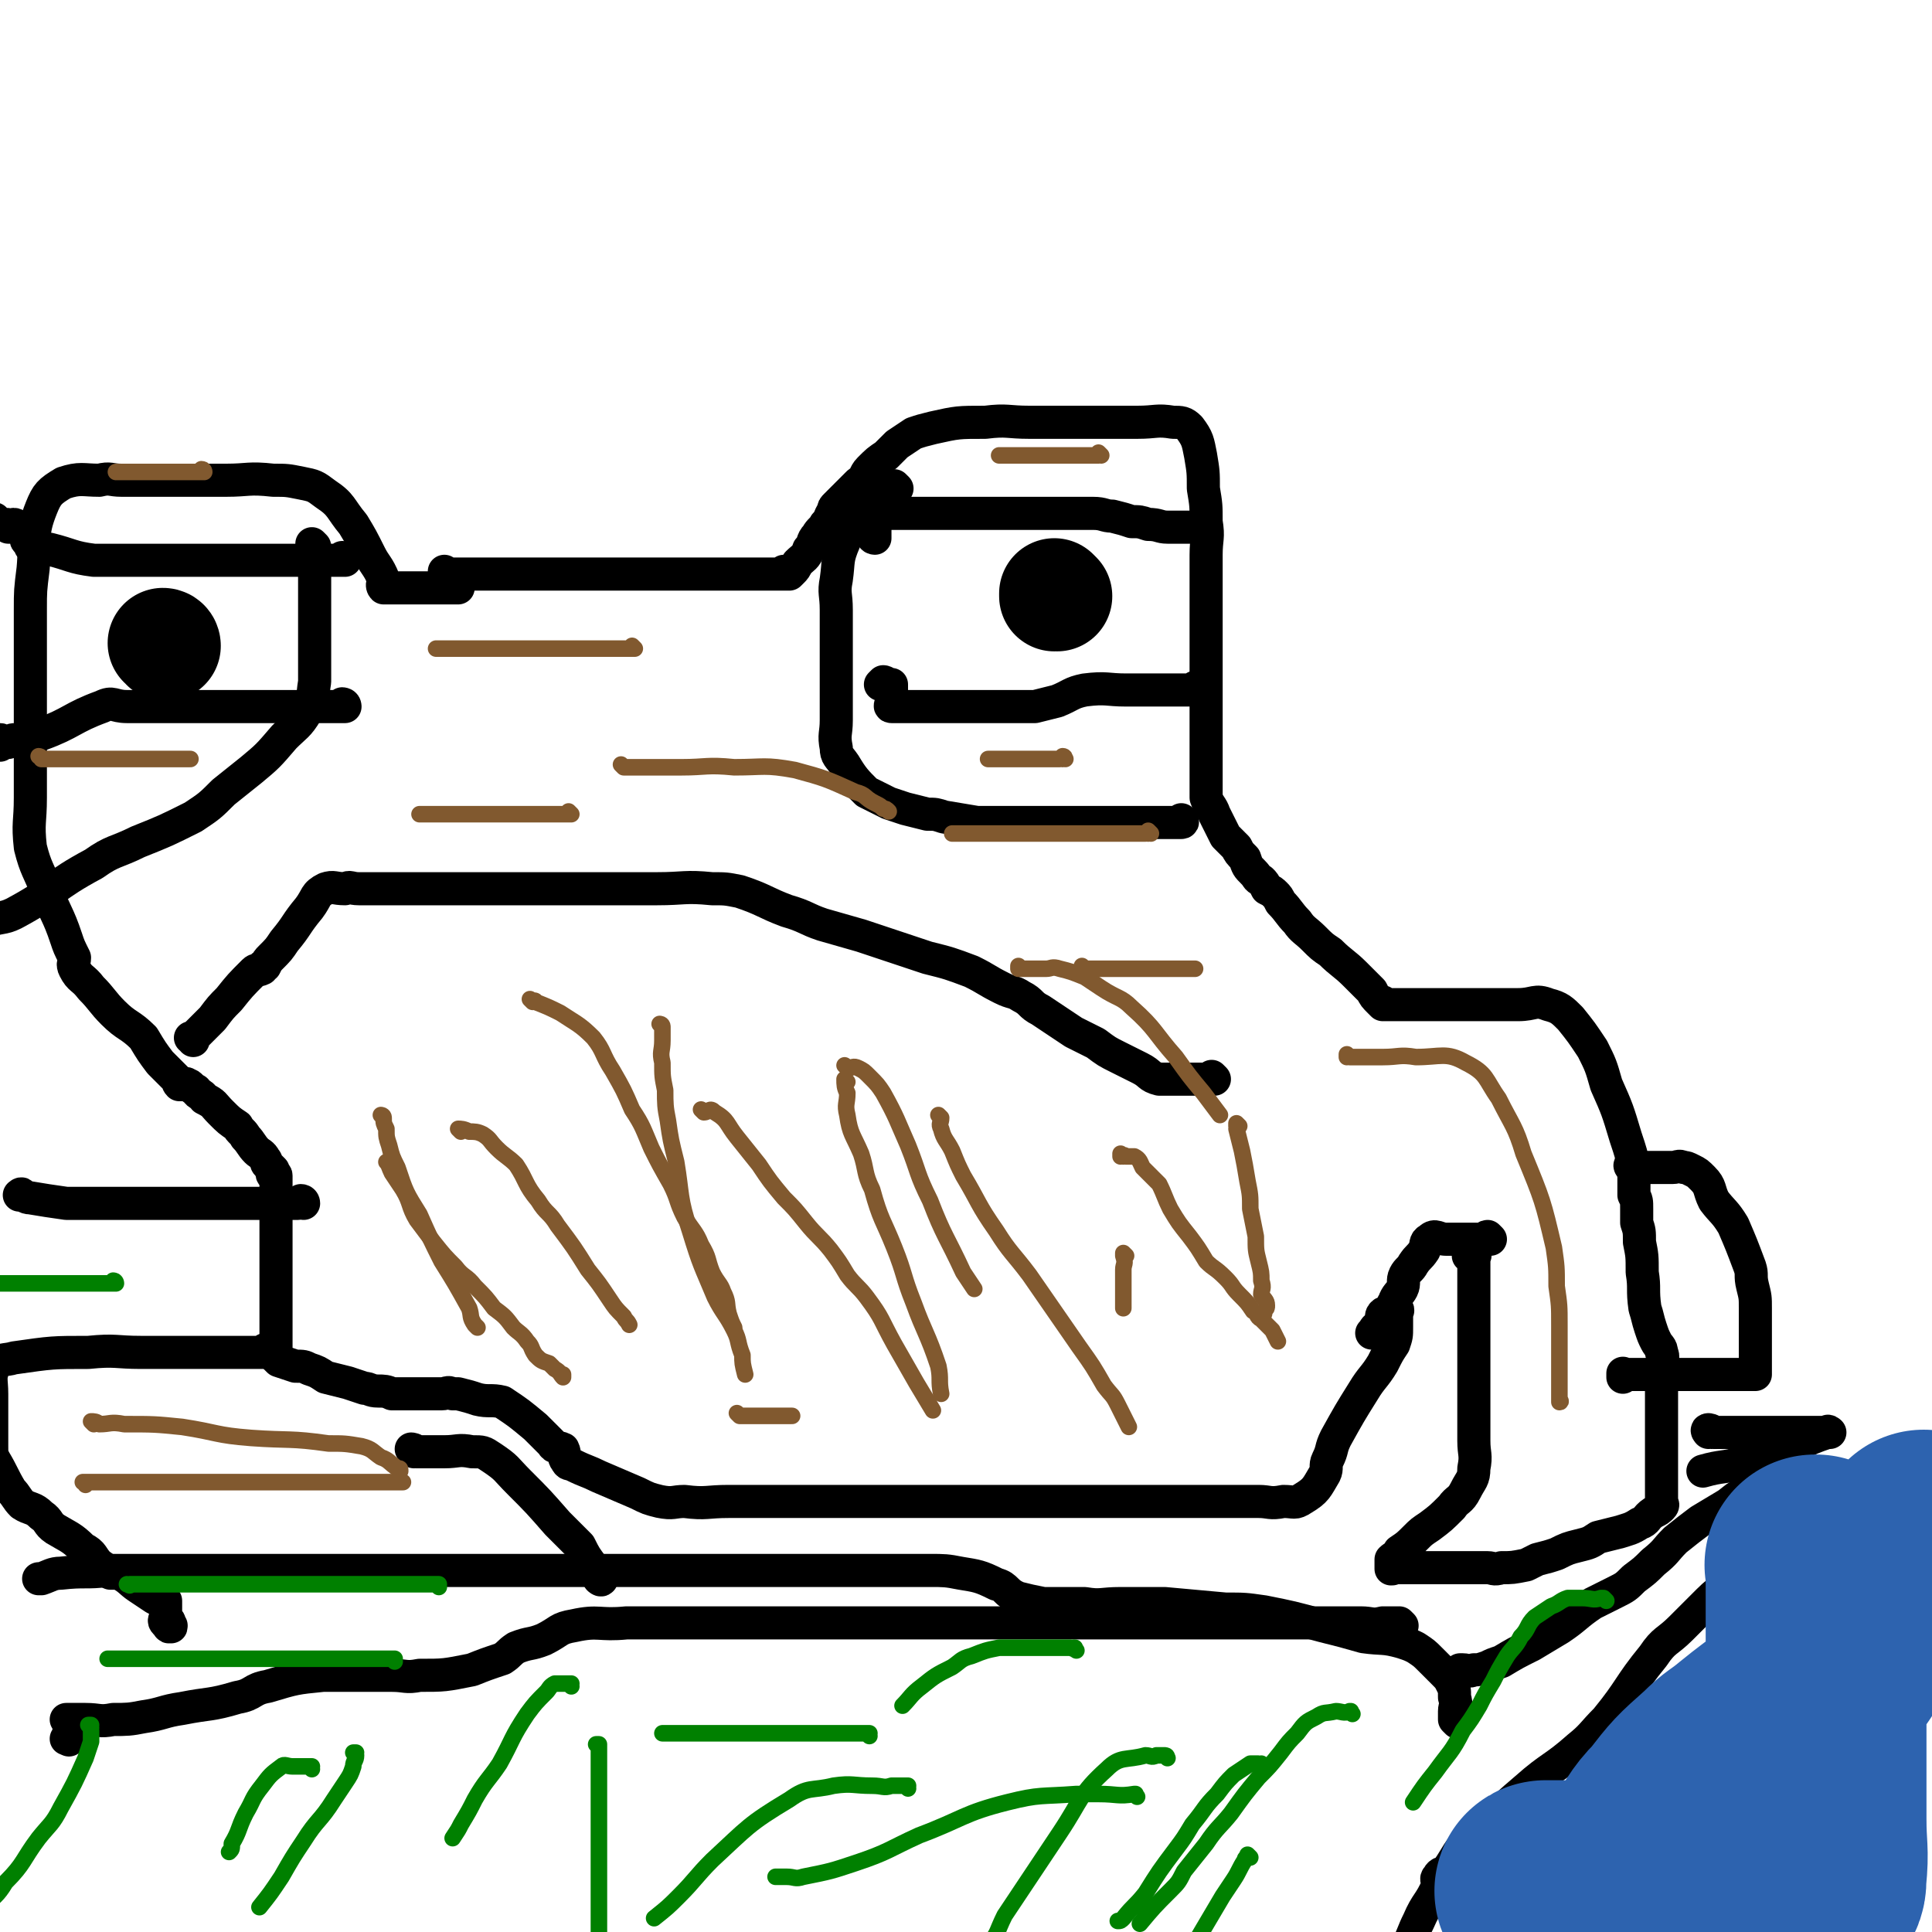
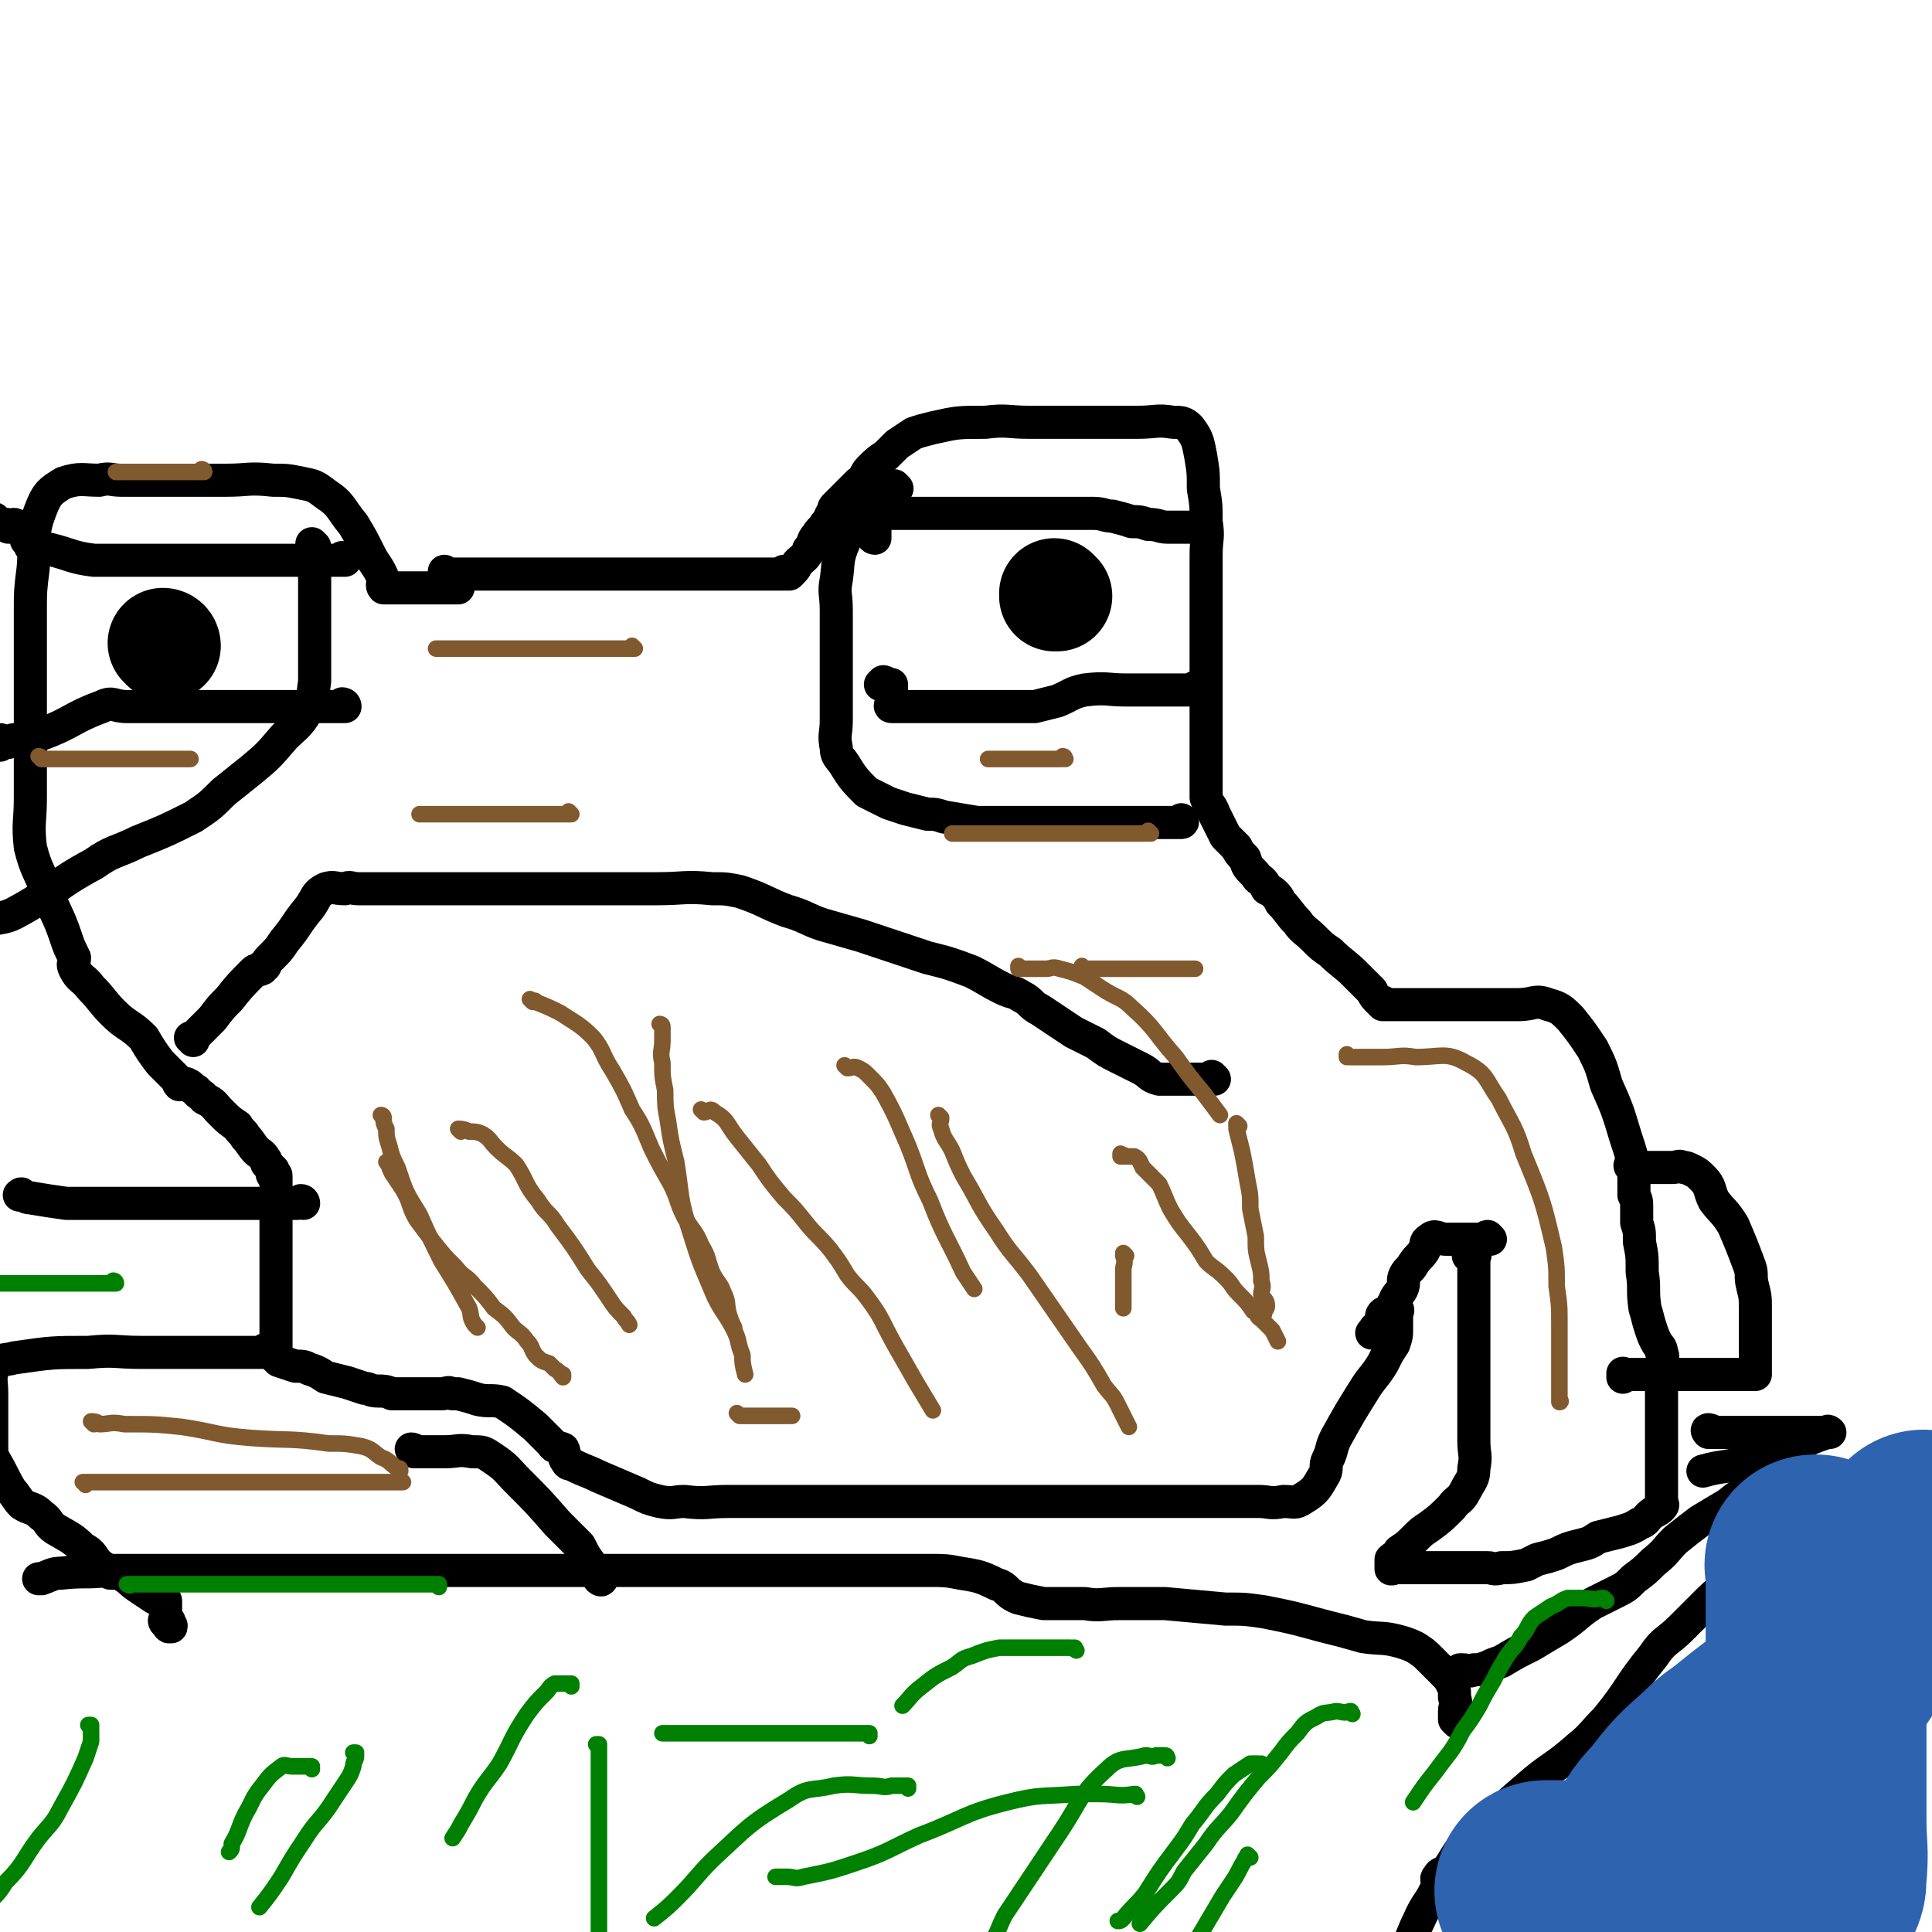
<svg xmlns="http://www.w3.org/2000/svg" viewBox="0 0 700 700" version="1.1">
  <g fill="none" stroke="#000000" stroke-width="12" stroke-linecap="round" stroke-linejoin="round">
    <path d="M162,208c0,0 -1,-1 -1,-1 0,0 1,1 1,1 0,0 0,0 0,0 0,0 -1,-1 -1,-1 0,0 1,1 1,1 0,0 0,0 0,0 0,0 -1,-1 -1,-1 0,0 1,1 1,1 0,0 0,0 0,0 2,0 2,0 4,0 2,0 2,0 4,0 3,0 3,0 7,0 6,0 6,0 12,0 8,0 8,0 16,0 7,0 7,0 14,0 9,0 9,0 18,0 5,0 5,0 10,0 6,0 6,0 11,0 4,0 4,0 8,0 5,0 5,0 10,0 3,0 3,0 5,0 2,0 2,0 3,0 0,0 0,0 1,0 0,0 0,0 0,0 0,0 -1,-1 -1,-1 0,0 0,1 1,1 0,0 0,0 0,0 0,0 -1,-1 -1,-1 0,0 0,1 1,1 0,0 0,0 0,0 0,0 -1,-1 -1,-1 0,0 0,1 1,1 0,0 0,0 0,0 0,0 -1,-1 -1,-1 0,0 0,1 1,1 0,0 0,0 0,0 0,0 -1,-1 -1,-1 0,0 0,1 1,1 0,0 0,0 1,0 0,0 0,0 1,-1 1,-1 1,-1 2,-3 2,-2 3,-2 4,-5 2,-2 1,-3 3,-5 1,-2 2,-2 3,-4 2,-2 1,-2 3,-5 0,-1 0,-1 1,-2 2,-2 2,-2 4,-4 2,-2 2,-2 4,-4 3,-2 2,-3 4,-5 3,-3 3,-3 6,-5 2,-2 2,-2 4,-4 3,-2 3,-2 6,-4 3,-1 3,-1 7,-2 9,-2 9,-2 19,-2 8,-1 8,0 16,0 7,0 7,0 14,0 7,0 7,0 13,0 6,0 6,0 12,0 7,0 7,-1 13,0 3,0 4,0 6,2 3,4 3,5 4,10 1,6 1,6 1,12 1,6 1,6 1,12 1,6 0,6 0,12 0,7 0,7 0,15 0,4 0,4 0,8 0,3 0,3 0,6 0,1 0,1 0,3 0,0 0,0 0,1 0,1 0,1 0,2 0,1 0,1 0,2 0,5 0,5 0,10 0,6 0,6 0,11 0,4 0,4 0,8 0,2 0,2 0,5 0,1 0,1 0,2 0,1 0,1 0,1 0,3 0,3 0,6 0,2 0,2 0,5 0,2 0,2 0,3 1,3 2,3 3,6 1,2 1,2 2,4 1,2 1,2 2,4 2,2 2,2 4,4 1,2 1,2 3,4 1,3 1,3 3,5 2,2 1,2 3,3 1,1 1,1 2,3 2,1 2,1 3,2 1,1 1,1 2,3 3,3 3,4 6,7 2,3 3,3 6,6 3,3 3,3 6,5 4,4 5,4 9,8 3,3 3,3 6,6 1,2 1,2 3,4 0,0 0,0 1,1 0,0 0,0 0,0 1,0 0,-1 0,-1 0,0 0,0 0,1 0,0 0,0 0,0 1,0 0,-1 0,-1 0,0 0,1 0,1 3,0 3,0 6,0 1,0 1,0 2,0 5,0 5,0 11,0 4,0 4,0 8,0 4,0 4,0 8,0 4,0 4,0 8,0 3,0 3,0 6,0 6,0 6,-2 11,0 4,1 5,2 8,5 4,5 4,5 8,11 3,6 3,6 5,13 4,9 4,9 7,19 2,6 2,6 3,11 0,5 0,5 0,10 1,2 1,2 1,5 0,1 0,1 0,3 0,1 0,1 0,2 1,3 1,3 1,7 1,5 1,5 1,11 1,6 0,6 1,13 1,3 1,4 2,7 1,3 1,3 2,5 1,2 2,2 2,4 1,2 0,2 0,5 0,4 0,4 0,7 0,5 0,5 0,11 0,6 0,6 0,13 0,3 0,3 0,6 0,4 0,4 0,8 0,1 0,1 0,2 0,0 0,0 0,0 0,0 0,0 0,0 0,1 0,1 0,2 0,0 0,0 0,0 0,1 1,1 0,2 -1,1 -1,1 -3,2 -3,2 -2,3 -5,4 -3,2 -4,2 -7,3 -4,1 -4,1 -8,2 -3,2 -3,2 -7,3 -4,1 -4,1 -8,3 -3,1 -3,1 -7,2 -2,1 -2,1 -4,2 -5,1 -5,1 -9,1 -3,1 -3,0 -5,0 -2,0 -2,0 -4,0 -3,0 -3,0 -5,0 -4,0 -4,0 -7,0 -4,0 -4,0 -8,0 -4,0 -4,0 -8,0 -1,0 -1,0 -3,0 0,0 0,0 0,0 0,0 0,0 0,0 1,1 0,0 0,0 0,0 0,0 0,0 0,0 0,0 0,0 1,1 0,0 0,0 0,0 0,0 0,0 0,0 0,0 0,0 1,1 0,0 0,0 0,0 0,0 0,0 0,0 0,0 0,0 1,1 0,0 0,0 0,0 0,1 0,0 0,0 0,0 0,0 0,-2 0,-2 0,-3 1,-1 2,-1 3,-3 3,-2 3,-2 6,-5 2,-2 2,-2 5,-4 4,-3 4,-3 8,-7 2,-3 3,-2 5,-6 2,-4 3,-4 3,-8 1,-5 0,-5 0,-10 0,-6 0,-6 0,-11 0,-11 0,-11 0,-22 0,-5 0,-5 0,-11 0,-4 0,-4 0,-8 0,-3 0,-3 0,-5 0,-4 0,-4 0,-7 0,-2 0,-2 0,-3 0,0 0,0 0,0 0,0 0,0 0,0 1,0 0,-1 0,-1 0,0 0,0 0,1 0,0 0,0 0,0 1,0 0,-1 0,-1 0,0 0,0 0,1 0,0 0,0 0,0 1,0 0,-1 0,-1 0,0 0,0 0,1 0,0 0,0 0,0 1,0 0,-1 0,-1 0,0 0,0 0,1 0,0 0,0 0,0 0,0 0,0 0,0 -1,0 -1,0 -1,0 0,0 0,0 0,0 -1,0 -1,0 -1,0 0,0 0,0 0,0 0,0 0,0 0,0 1,0 0,-1 0,-1 0,0 0,0 0,1 " />
    <path d="M166,213c0,0 -1,-1 -1,-1 0,0 1,0 1,1 0,0 0,0 0,0 0,0 -1,-1 -1,-1 0,0 1,0 1,1 0,0 0,0 0,0 0,0 -1,-1 -1,-1 0,0 1,0 1,1 0,0 0,0 0,0 0,0 -1,-1 -1,-1 0,0 1,0 1,1 0,0 0,0 0,0 -2,0 -2,0 -3,0 -2,0 -2,0 -4,0 -3,0 -3,0 -5,0 -2,0 -2,0 -4,0 -3,0 -3,0 -6,0 -2,0 -2,0 -4,0 0,0 -1,0 -1,0 -1,-1 0,-2 0,-3 -2,-5 -3,-5 -5,-9 -3,-6 -3,-6 -6,-11 -5,-6 -4,-7 -10,-11 -4,-3 -4,-3 -9,-4 -5,-1 -5,-1 -10,-1 -9,-1 -9,0 -17,0 -5,0 -5,0 -9,0 -3,0 -3,0 -5,0 -2,0 -2,0 -3,0 -1,0 -1,0 -1,0 -2,0 -2,0 -4,0 -5,0 -5,0 -11,0 -2,0 -2,0 -5,0 -4,0 -4,-1 -8,0 -6,0 -7,-1 -13,1 -5,3 -6,4 -8,9 -4,10 -2,11 -3,22 -1,8 -1,8 -1,15 0,6 0,6 0,13 0,6 0,6 0,12 0,2 0,2 0,5 0,7 0,7 0,13 0,13 0,13 0,25 0,9 -1,9 0,18 2,8 3,8 6,16 3,8 4,8 7,17 1,3 1,3 3,7 0,2 -1,2 0,4 2,4 3,3 6,7 4,4 4,5 8,9 5,5 6,4 11,9 3,5 3,5 6,9 3,3 3,3 6,6 1,1 0,1 1,2 0,0 1,0 1,0 0,0 0,0 0,0 1,0 1,-1 2,0 1,0 1,1 3,2 1,2 2,1 3,3 4,2 3,2 6,5 3,3 3,3 6,5 1,2 2,2 3,4 2,2 2,3 4,5 1,1 2,1 3,3 1,1 0,1 1,2 1,1 1,1 2,2 0,1 -1,1 0,2 0,0 1,-1 1,0 0,0 0,0 0,1 0,0 0,0 0,1 0,1 0,1 0,2 0,3 0,3 0,5 0,3 0,3 0,5 0,2 0,2 0,5 0,2 0,2 0,5 0,2 0,2 0,5 0,2 0,2 0,4 0,2 0,2 0,4 0,2 0,2 0,4 0,2 0,2 0,3 0,2 0,2 0,4 0,1 0,1 0,2 0,2 0,2 0,3 0,1 0,1 0,1 0,1 0,1 0,1 0,0 0,1 0,1 0,0 0,-1 0,0 0,0 0,0 0,1 0,0 0,0 0,0 0,1 0,1 0,2 0,2 0,2 0,3 0,1 0,1 0,3 0,0 0,0 0,0 0,0 0,0 0,1 0,0 0,-1 0,0 0,0 0,0 1,1 3,1 3,1 6,2 3,0 3,0 5,1 3,1 3,1 6,3 4,1 4,1 8,2 3,1 3,1 6,2 2,0 2,1 5,1 2,0 3,0 5,1 3,0 3,0 5,0 4,0 4,0 7,0 3,0 3,0 6,0 2,0 2,-1 4,0 1,0 1,0 2,0 4,1 4,1 7,2 4,1 5,0 9,1 6,4 6,4 12,9 3,3 3,3 6,6 1,2 2,1 4,2 1,2 0,3 1,4 1,2 1,1 3,2 4,2 5,2 9,4 7,3 7,3 14,6 4,2 4,2 8,3 5,1 5,0 9,0 8,1 8,0 16,0 5,0 5,0 11,0 10,0 10,0 20,0 6,0 6,0 13,0 5,0 5,0 11,0 8,0 8,0 16,0 6,0 6,0 12,0 6,0 6,0 12,0 10,0 10,0 19,0 6,0 6,0 12,0 6,0 6,0 11,0 7,0 7,0 13,0 4,0 4,0 8,0 4,0 4,0 8,0 5,0 5,0 11,0 7,0 7,0 15,0 4,0 4,1 9,0 4,0 4,1 7,-1 5,-3 5,-4 8,-9 1,-2 0,-3 1,-5 2,-4 1,-4 3,-8 5,-9 5,-9 10,-17 3,-5 4,-5 7,-10 2,-4 2,-4 4,-7 1,-3 1,-3 1,-6 0,-1 0,-1 0,-1 0,-2 0,-2 0,-4 0,-1 0,-1 0,-1 0,0 0,0 0,0 1,0 0,-1 0,-1 0,0 0,0 0,1 0,0 0,0 0,0 " />
    <path d="M540,449c0,0 -1,-1 -1,-1 0,0 0,0 0,1 0,0 0,0 0,0 1,0 0,-1 0,-1 0,0 0,0 0,1 0,0 0,0 0,0 1,0 0,-1 0,-1 0,0 0,0 0,1 0,0 0,0 0,0 1,0 0,-1 0,-1 -1,0 0,1 -1,1 -1,0 -1,0 -2,0 -2,0 -2,0 -4,0 -2,0 -2,0 -5,0 -1,0 -1,0 -3,0 -3,0 -4,-2 -6,0 -2,1 -1,2 -2,4 -2,3 -2,2 -4,5 -1,2 -2,2 -3,4 -1,2 0,3 -1,5 -1,2 -2,2 -3,5 -1,1 0,2 -1,3 -1,1 -2,0 -3,1 -1,1 0,2 -1,3 0,1 0,1 -1,2 0,0 -1,0 -1,1 0,0 0,0 0,1 0,0 0,0 0,0 1,0 0,-1 0,-1 0,0 0,0 0,1 0,0 0,0 0,0 1,0 0,-1 0,-1 0,0 0,0 0,1 0,0 0,0 0,0 -1,0 -1,0 -1,0 " />
    <path d="M97,490c0,0 0,-1 -1,-1 0,0 1,0 1,1 0,0 0,0 0,0 0,0 0,-1 -1,-1 0,0 1,0 1,1 0,0 0,0 0,0 0,0 0,-1 -1,-1 0,0 0,0 0,1 -2,0 -2,0 -3,0 -3,0 -3,0 -6,0 -3,0 -3,0 -7,0 -7,0 -7,0 -14,0 -7,0 -7,0 -15,0 -9,0 -9,-1 -19,0 -13,0 -13,0 -27,2 -3,1 -5,0 -7,3 -2,4 -1,5 -1,10 0,3 0,3 0,5 0,4 0,4 0,9 0,3 0,3 0,5 0,3 0,3 1,5 3,5 3,6 6,11 2,2 2,3 4,5 3,2 4,1 7,4 3,2 2,3 5,5 5,3 6,3 10,7 4,2 3,3 6,6 2,1 2,2 4,3 1,0 2,0 3,0 4,2 4,3 7,5 3,2 3,2 6,4 2,1 2,1 3,1 0,1 0,0 1,0 0,0 0,0 0,0 0,1 0,0 -1,0 0,0 1,0 1,0 0,1 0,1 0,1 0,1 0,1 0,2 0,0 0,-1 0,-1 0,1 0,1 0,2 0,1 0,1 0,1 0,2 -1,2 0,3 0,0 1,-1 1,-1 1,1 0,2 0,2 0,1 1,0 1,0 0,0 0,0 0,0 0,0 0,0 0,0 0,1 0,0 -1,0 0,0 1,0 1,0 0,0 0,0 0,0 0,1 0,0 -1,0 0,0 1,0 1,0 0,0 0,0 0,0 0,1 0,0 -1,0 " />
    <path d="M150,526c0,0 -1,-1 -1,-1 0,0 1,0 1,1 0,0 0,0 0,0 0,0 -1,-1 -1,-1 0,0 1,0 1,1 0,0 0,0 0,0 0,0 -1,-1 -1,-1 0,0 1,0 1,1 0,0 0,0 0,0 0,0 -1,-1 -1,-1 0,0 1,0 2,1 1,0 1,0 2,0 2,0 2,0 4,0 2,0 2,0 4,0 5,0 5,-1 10,0 4,0 4,0 7,2 6,4 5,4 10,9 7,7 7,7 14,15 4,4 4,4 8,8 2,4 2,4 5,8 1,2 1,2 3,4 0,0 0,0 0,0 0,1 -1,0 -1,0 0,0 0,0 1,0 0,0 0,0 0,0 0,1 -1,0 -1,0 0,0 0,0 1,0 0,0 0,0 0,0 0,1 -1,0 -1,0 0,0 0,0 1,0 0,0 0,0 0,0 0,1 -1,0 -1,0 0,0 0,0 1,0 0,0 0,0 0,0 " />
    <path d="M592,423c-1,0 -1,-1 -1,-1 0,0 0,0 0,1 0,0 0,0 0,0 0,0 0,-1 0,-1 0,0 0,0 0,1 0,0 0,0 0,0 0,0 0,-1 0,-1 0,0 0,0 0,1 0,0 0,0 0,0 0,0 0,-1 0,-1 0,0 0,0 0,1 0,0 0,0 0,0 0,0 -1,-1 0,-1 0,0 1,0 2,1 1,0 1,0 3,0 2,0 2,0 3,0 2,0 2,0 3,0 2,0 2,0 4,0 2,0 2,-1 4,0 1,0 1,0 3,1 2,1 2,1 4,3 3,3 2,4 4,8 3,4 4,4 7,9 3,7 3,7 6,15 1,3 0,3 1,7 1,4 1,4 1,8 0,3 0,3 0,6 0,1 0,1 0,3 0,0 0,0 0,0 0,3 0,3 0,7 0,1 0,1 0,2 0,2 0,2 0,4 0,1 0,1 0,2 0,0 0,0 0,0 -1,0 -1,0 -2,0 -2,0 -2,0 -4,0 -3,0 -3,0 -6,0 -2,0 -2,0 -5,0 -3,0 -3,0 -7,0 -3,0 -3,0 -6,0 -3,0 -3,0 -5,0 -3,0 -3,0 -5,0 -1,0 -1,0 -3,0 -1,0 -1,0 -2,0 -2,0 -2,0 -3,0 0,0 0,-1 0,0 0,0 0,0 0,1 0,0 0,0 0,0 " />
    <path d="M528,624c0,0 -1,-1 -1,-1 0,0 0,0 0,0 0,0 0,0 0,0 1,1 0,0 0,0 0,0 0,0 0,0 0,0 0,0 0,0 1,1 0,0 0,0 0,0 0,0 0,0 0,0 0,0 0,0 0,-1 0,-1 0,-3 0,-2 1,-2 0,-5 0,-3 0,-3 -1,-5 -1,-2 -1,-2 -3,-4 -2,-2 -2,-2 -5,-5 -2,-2 -2,-2 -5,-4 -2,-1 -2,-1 -5,-2 -7,-2 -7,-1 -14,-2 -7,-2 -7,-2 -15,-4 -11,-3 -11,-3 -21,-5 -7,-1 -7,-1 -14,-1 -11,-1 -11,-1 -22,-2 -8,0 -8,0 -16,0 -7,0 -7,1 -13,0 -8,0 -8,0 -15,0 -5,-1 -5,-1 -9,-2 -5,-2 -4,-4 -8,-5 -6,-3 -7,-3 -13,-4 -5,-1 -6,-1 -11,-1 -5,0 -5,0 -10,0 -7,0 -7,0 -15,0 -6,0 -6,0 -11,0 -6,0 -6,0 -12,0 -4,0 -4,0 -8,0 -8,0 -8,0 -15,0 -6,0 -6,0 -11,0 -7,0 -7,0 -14,0 -10,0 -10,0 -19,0 -6,0 -6,0 -11,0 -5,0 -5,0 -10,0 -6,0 -6,0 -12,0 -5,0 -5,0 -9,0 -5,0 -5,0 -11,0 -9,0 -9,0 -19,0 -7,0 -7,0 -14,0 -8,0 -8,0 -16,0 -11,0 -11,0 -22,0 -6,0 -6,0 -12,0 -5,0 -5,0 -10,0 -6,0 -6,0 -13,0 -4,0 -4,0 -8,0 -4,0 -4,0 -8,0 -4,0 -4,0 -8,0 -8,1 -8,0 -17,1 -3,0 -4,1 -7,2 -1,0 -1,0 -1,0 " />
    <path d="M649,540c-1,0 -1,-1 -1,-1 0,0 0,0 0,0 0,0 0,0 0,0 0,1 0,0 0,0 0,0 0,0 0,0 0,0 0,0 0,0 0,1 0,0 0,0 -1,0 -2,0 -3,0 -2,1 -2,0 -5,0 -3,1 -3,1 -6,2 -5,1 -4,1 -8,4 -5,3 -5,3 -10,6 -4,3 -4,3 -9,7 -4,4 -3,4 -8,8 -3,3 -3,3 -7,6 -3,3 -3,3 -7,5 -4,2 -4,2 -8,4 -6,4 -6,5 -12,9 -5,3 -5,3 -10,6 -6,3 -6,3 -11,6 -3,1 -3,1 -5,2 -3,1 -3,1 -5,1 -2,1 -2,0 -4,0 0,0 0,0 -1,0 0,0 0,0 0,0 1,1 0,0 0,0 0,0 0,0 0,0 0,0 0,0 0,0 1,1 0,0 0,0 0,0 0,0 0,0 0,0 0,0 0,0 " />
    <path d="M657,535c-1,0 -1,-1 -1,-1 -1,0 0,0 0,0 0,0 0,0 0,0 0,1 0,0 0,0 -1,0 0,0 0,0 0,0 0,0 0,0 0,1 0,0 0,0 -1,0 0,0 0,0 0,1 0,0 -1,0 -1,1 -1,1 -2,2 -3,2 -3,3 -4,5 -3,5 -3,5 -6,10 -4,5 -4,5 -7,10 -4,5 -3,5 -7,9 -4,6 -5,5 -10,10 -5,5 -5,5 -10,10 -5,5 -6,4 -10,10 -9,11 -8,12 -17,23 -5,5 -5,6 -10,10 -9,8 -10,7 -19,15 -7,6 -7,6 -14,13 -4,4 -5,4 -9,8 -3,4 -3,5 -6,9 -1,1 -2,0 -3,2 -1,1 0,1 0,3 -3,7 -4,6 -7,13 -2,4 -2,5 -4,9 -2,3 -2,3 -3,6 -1,2 -1,2 -2,4 0,0 0,0 0,0 " />
-     <path d="M508,589c0,0 -1,-1 -1,-1 0,0 0,0 0,0 0,0 0,0 0,0 1,1 0,0 0,0 0,0 0,0 0,0 0,0 0,0 0,0 1,1 0,0 0,0 0,0 0,0 0,0 0,0 0,0 0,0 1,1 0,0 0,0 -3,0 -3,0 -6,0 -4,1 -4,0 -8,0 -4,0 -4,0 -7,0 -5,0 -5,0 -9,0 -4,0 -4,0 -8,0 -7,0 -7,0 -15,0 -8,0 -8,0 -17,0 -15,0 -15,0 -30,0 -9,0 -9,0 -18,0 -8,0 -8,0 -16,0 -11,0 -11,0 -22,0 -9,0 -9,0 -17,0 -9,0 -9,0 -17,0 -13,0 -13,0 -26,0 -6,0 -6,0 -13,0 -11,0 -11,0 -21,0 -8,0 -8,0 -16,0 -7,0 -7,0 -14,0 -10,1 -10,-1 -19,1 -6,1 -5,2 -11,5 -5,2 -5,1 -10,3 -3,2 -2,2 -5,4 -6,2 -6,2 -11,4 -10,2 -10,2 -19,2 -5,1 -5,0 -10,0 -13,0 -13,0 -25,0 -10,1 -10,1 -20,4 -6,1 -5,3 -11,4 -10,3 -10,2 -20,4 -7,1 -7,2 -14,3 -5,1 -6,1 -11,1 -5,1 -5,0 -10,0 -2,0 -2,0 -4,0 -1,0 -1,0 -2,0 0,0 0,0 0,0 0,0 0,0 0,0 0,1 0,0 -1,0 0,0 1,0 1,0 0,1 0,1 0,1 0,1 0,1 0,1 0,1 0,1 0,3 0,0 0,0 0,1 0,0 0,0 0,1 0,0 0,0 0,0 0,0 0,0 0,0 0,1 0,0 -1,0 0,0 1,0 1,0 0,0 0,0 0,0 0,1 0,0 -1,0 0,0 1,0 1,0 " />
    <path d="M110,436c0,0 0,-1 -1,-1 0,0 1,0 1,1 0,0 0,0 0,0 0,0 0,-1 -1,-1 0,0 0,1 -1,1 -3,0 -3,0 -5,0 -4,0 -4,0 -7,0 -6,0 -6,0 -12,0 -4,0 -4,0 -9,0 -9,0 -9,0 -18,0 -7,0 -7,0 -15,0 -9,0 -9,0 -18,0 -7,-1 -7,-1 -13,-2 -2,0 -2,-1 -3,-1 0,-1 -1,0 -1,0 0,0 0,0 0,0 " />
    <path d="M620,519c-1,0 -1,-1 -1,-1 0,0 0,0 0,1 0,0 0,0 0,0 0,0 0,-1 0,-1 0,0 0,0 0,1 0,0 0,0 0,0 0,0 -1,-1 0,-1 0,0 1,0 2,1 1,0 1,0 2,0 1,0 1,0 1,0 3,0 3,0 6,0 3,0 3,0 6,0 4,0 4,0 7,0 4,0 4,0 7,0 2,0 2,0 5,0 3,0 3,0 5,0 1,0 1,0 2,0 1,0 1,0 1,0 0,0 -1,-1 -1,0 -9,3 -9,4 -17,7 -7,3 -7,2 -14,4 -7,2 -7,1 -14,3 " />
    <path d="M440,391c0,0 -1,-1 -1,-1 0,0 0,0 0,1 0,0 0,0 0,0 1,0 0,-1 0,-1 0,0 0,0 0,1 0,0 0,0 0,0 1,0 0,-1 0,-1 0,0 0,0 0,1 0,0 0,0 0,0 1,0 0,-1 0,-1 0,0 1,1 0,1 0,0 -1,0 -2,0 -1,0 -1,0 -3,0 -3,0 -3,0 -6,0 -4,0 -4,0 -8,0 -4,-1 -3,-2 -7,-4 -4,-2 -4,-2 -8,-4 -4,-2 -4,-2 -8,-5 -4,-2 -4,-2 -8,-4 -3,-2 -3,-2 -6,-4 -3,-2 -3,-2 -6,-4 -4,-2 -3,-3 -7,-5 -3,-2 -3,-1 -7,-3 -6,-3 -5,-3 -11,-6 -8,-3 -8,-3 -16,-5 -12,-4 -12,-4 -24,-8 -7,-2 -7,-2 -14,-4 -6,-2 -6,-3 -13,-5 -8,-3 -8,-4 -17,-7 -5,-1 -5,-1 -10,-1 -10,-1 -10,0 -20,0 -8,0 -8,0 -15,0 -8,0 -8,0 -16,0 -8,0 -8,0 -17,0 -4,0 -4,0 -9,0 -7,0 -7,0 -14,0 -6,0 -6,0 -11,0 -4,0 -4,0 -8,0 -5,0 -5,0 -11,0 -4,0 -4,0 -7,0 -3,0 -3,-1 -5,0 -4,0 -4,-1 -7,0 -4,2 -3,3 -6,7 -5,6 -4,6 -9,12 -2,3 -2,3 -5,6 -1,1 -1,1 -2,3 -1,0 -1,0 -1,1 -2,1 -2,0 -3,1 -5,5 -5,5 -9,10 -3,3 -3,3 -6,7 -2,2 -2,2 -4,4 -2,2 -2,2 -3,3 0,0 0,0 0,1 0,0 0,0 0,0 0,0 0,-1 -1,-1 0,0 1,0 1,1 0,0 0,0 0,0 0,0 0,-1 -1,-1 0,0 1,0 1,1 0,0 0,0 0,0 0,0 0,-1 -1,-1 0,0 1,0 1,1 0,0 0,0 0,0 0,0 0,-1 -1,-1 0,0 1,0 1,1 0,0 0,0 0,0 0,0 0,-1 -1,-1 0,0 1,0 1,1 " />
    <path d="M325,177c0,0 -1,-1 -1,-1 0,0 0,1 1,1 0,0 0,0 0,0 0,0 -1,-1 -1,-1 0,0 0,1 1,1 0,0 0,0 0,0 0,0 -1,-1 -1,-1 0,0 0,1 1,1 0,0 0,0 0,0 0,0 -1,-1 -1,-1 0,0 0,1 1,1 0,0 0,0 0,0 -2,0 -2,0 -3,0 -1,0 -1,-1 -2,0 -2,1 -2,1 -3,2 -3,4 -3,4 -6,8 -3,4 -4,4 -5,9 -3,7 -2,7 -3,14 -1,5 0,5 0,11 0,5 0,5 0,10 0,7 0,7 0,15 0,4 0,4 0,8 0,4 0,4 0,7 0,5 -1,5 0,10 0,3 1,3 3,6 3,5 4,6 8,10 4,2 4,2 8,4 3,1 3,1 6,2 4,1 4,1 8,2 3,0 3,0 6,1 6,1 6,1 12,2 6,0 6,0 11,0 7,0 7,0 13,0 10,0 10,0 20,0 5,0 5,0 11,0 4,0 4,0 9,0 4,0 4,0 7,0 2,0 2,0 3,0 0,0 0,0 0,0 0,0 0,0 0,0 1,0 0,-1 0,-1 0,0 0,0 0,1 0,0 0,0 0,0 1,0 0,-1 0,-1 0,0 0,0 0,1 0,0 0,0 0,0 1,0 0,-1 0,-1 0,0 0,0 0,1 0,0 0,0 0,0 1,0 0,-1 0,-1 0,0 0,0 0,1 0,0 0,0 0,0 1,0 0,-1 0,-1 0,0 0,0 0,1 0,0 0,0 0,0 1,0 0,-1 0,-1 0,0 0,0 0,1 0,0 0,0 0,0 1,0 0,-1 0,-1 0,0 0,0 0,1 0,0 0,0 0,0 1,0 0,-1 0,-1 0,0 0,0 0,1 0,0 0,0 0,0 1,0 0,-1 0,-1 " />
  </g>
  <g fill="none" stroke="#000000" stroke-width="40" stroke-linecap="round" stroke-linejoin="round">
    <path d="M383,216c0,0 -1,-1 -1,-1 0,0 0,0 0,1 0,0 0,0 0,0 1,0 0,-1 0,-1 0,0 0,0 0,1 " />
  </g>
  <g fill="none" stroke="#000000" stroke-width="12" stroke-linecap="round" stroke-linejoin="round">
    <path d="M114,198c0,0 -1,-1 -1,-1 0,0 1,1 1,1 0,0 0,0 0,0 0,0 -1,-1 -1,-1 0,0 1,1 1,1 0,0 0,0 0,0 0,0 -1,-1 -1,-1 0,0 1,1 1,1 0,0 0,0 0,0 0,0 -1,-1 -1,-1 0,0 1,1 1,1 0,0 0,0 0,0 0,0 -1,-1 -1,-1 0,0 1,1 1,1 0,0 0,0 0,0 0,0 -1,-1 -1,-1 0,0 1,1 1,1 0,0 0,0 0,0 0,1 0,1 0,1 0,2 0,2 0,4 0,2 0,2 0,4 0,2 0,2 0,4 0,3 0,3 0,5 0,2 0,2 0,5 0,2 0,2 0,5 0,3 0,3 0,6 0,3 0,3 0,5 0,3 0,3 0,5 0,3 0,3 0,5 -1,6 0,6 -3,11 -3,5 -4,5 -8,9 -6,7 -6,7 -12,12 -5,4 -5,4 -10,8 -5,5 -5,5 -11,9 -10,5 -10,5 -20,9 -8,4 -9,3 -16,8 -15,8 -14,10 -29,18 -4,2 -5,1 -10,3 -2,0 -3,0 -4,1 -1,1 -1,2 -1,3 0,1 0,1 0,2 0,0 0,0 0,0 0,0 0,1 0,1 0,0 0,0 0,0 0,0 0,0 0,0 0,0 0,-1 0,-1 -1,0 0,0 0,1 0,0 0,0 0,0 0,0 0,-1 0,-1 -1,0 0,0 0,1 0,0 0,0 0,0 0,0 0,-1 0,-1 " />
  </g>
  <g fill="none" stroke="#000000" stroke-width="40" stroke-linecap="round" stroke-linejoin="round">
    <path d="M60,234c0,0 0,-1 -1,-1 0,0 1,0 1,1 0,0 0,0 0,0 0,0 0,-1 -1,-1 " />
  </g>
  <g fill="none" stroke="#000000" stroke-width="12" stroke-linecap="round" stroke-linejoin="round">
    <path d="M434,250c0,0 -1,-1 -1,-1 0,0 0,0 0,1 0,0 0,0 0,0 1,0 0,-1 0,-1 0,0 0,0 0,1 0,0 0,0 0,0 1,0 0,-1 0,-1 0,0 1,1 0,1 0,0 0,0 -1,0 -4,0 -4,0 -7,0 -4,0 -4,0 -8,0 -4,0 -4,0 -9,0 -7,0 -7,-1 -15,0 -5,1 -5,2 -10,4 -4,1 -4,1 -8,2 -5,0 -5,0 -10,0 -3,0 -3,0 -6,0 -4,0 -4,0 -8,0 -3,0 -3,0 -7,0 -3,0 -3,0 -5,0 -4,0 -4,0 -7,0 -3,0 -3,0 -5,0 -1,0 -1,0 -2,0 -1,0 -2,0 -2,0 -1,0 0,-1 0,-1 0,-2 0,-2 0,-5 0,0 0,0 0,-1 0,-1 0,-1 0,-1 0,0 0,0 0,0 -1,0 -2,0 -2,0 0,0 1,0 1,0 -1,0 -1,0 -2,0 0,0 0,0 1,0 0,0 0,0 0,0 0,0 -1,-1 -1,-1 0,0 0,0 1,1 0,0 0,0 0,0 0,0 -1,-1 -1,-1 0,0 0,0 1,1 0,0 0,0 0,0 0,0 0,-1 -1,-1 0,0 0,0 -1,1 " />
    <path d="M437,191c0,0 -1,-1 -1,-1 0,0 0,1 0,1 0,0 0,0 0,0 1,0 0,-1 0,-1 0,0 0,1 0,1 0,0 0,0 0,0 1,0 0,-1 0,-1 0,0 0,1 0,1 0,0 0,0 0,0 1,0 0,-1 0,-1 0,0 1,1 0,1 0,0 -1,0 -2,0 -2,0 -2,0 -5,0 -3,0 -3,0 -6,0 -3,0 -3,-1 -7,-1 -3,-1 -3,-1 -6,-1 -3,-1 -3,-1 -7,-2 -3,0 -3,-1 -7,-1 -7,0 -7,0 -15,0 -6,0 -6,0 -13,0 -8,0 -8,0 -15,0 -5,0 -5,0 -10,0 -4,0 -4,0 -8,0 -5,0 -5,0 -9,0 -2,0 -2,0 -4,0 -1,0 -1,0 -2,0 -2,0 -2,0 -3,0 0,0 0,0 0,0 0,0 0,0 0,0 0,0 0,0 0,0 0,2 0,2 0,3 0,1 0,1 0,2 0,1 0,1 0,1 0,1 0,1 0,2 0,0 0,0 0,1 0,0 0,0 0,0 0,0 0,0 0,0 0,0 -1,-1 -1,-1 0,0 0,1 1,1 0,0 0,0 0,0 0,0 -1,-1 -1,-1 " />
    <path d="M125,256c0,0 -1,-1 -1,-1 0,0 1,0 1,1 0,0 0,0 0,0 0,0 -1,-1 -1,-1 0,0 1,0 1,1 0,0 0,0 0,0 -1,0 -1,0 -2,0 -2,0 -2,0 -4,0 -3,0 -3,0 -5,0 -7,0 -7,0 -13,0 -7,0 -7,0 -13,0 -10,0 -10,0 -19,0 -4,0 -4,0 -8,0 -4,0 -4,0 -8,0 -3,0 -3,0 -7,0 -5,0 -5,-2 -9,0 -11,4 -11,6 -22,10 -4,2 -4,1 -9,2 -2,0 -1,0 -3,1 -1,0 -1,0 -2,0 0,0 0,0 0,0 0,0 0,-1 -1,-1 0,0 1,0 1,1 0,0 -1,0 -1,0 0,1 0,1 0,1 " />
    <path d="M125,203c0,0 -1,-1 -1,-1 0,0 1,1 1,1 0,0 0,0 0,0 0,0 -1,-1 -1,-1 0,0 1,1 1,1 -3,0 -4,0 -7,0 -2,0 -2,0 -4,0 -3,0 -3,0 -7,0 -4,0 -4,0 -8,0 -3,0 -3,0 -6,0 -6,0 -6,0 -12,0 -5,0 -5,0 -10,0 -8,0 -8,0 -16,0 -5,0 -5,0 -11,0 -5,0 -5,0 -10,0 -8,-1 -8,-2 -16,-4 -2,0 -2,0 -4,0 -1,0 -1,0 -2,0 0,0 0,0 0,0 0,0 0,-1 -1,-1 0,0 1,1 1,1 0,0 0,0 0,0 0,0 0,0 -1,-1 0,0 1,0 1,-1 0,0 -1,0 -1,0 0,-1 0,-1 0,-1 0,-1 -1,0 -1,0 -1,0 0,-1 0,-1 0,-1 -1,-1 -1,-1 0,-1 0,-1 0,-1 0,-1 -1,-1 -1,-1 -1,0 0,-1 -1,-1 0,0 0,0 0,0 0,0 0,0 0,0 -1,0 -1,0 -1,0 0,0 0,0 0,0 0,0 0,-1 -1,-1 0,0 1,1 1,1 0,0 0,0 0,0 0,0 0,-1 -1,-1 0,0 0,1 -1,1 0,0 1,0 1,0 0,0 0,0 0,0 -1,0 -1,0 -1,0 0,0 0,0 0,0 -1,0 -1,0 -1,0 0,0 0,0 0,0 0,-1 0,-1 -1,-1 -1,0 -1,0 -1,0 -2,-1 -2,-1 -3,-2 -2,0 -2,0 -4,-1 " />
  </g>
  <g fill="none" stroke="#81592F" stroke-width="6" stroke-linecap="round" stroke-linejoin="round">
    <path d="M167,410c0,0 -1,-1 -1,-1 0,0 1,0 1,1 0,0 0,0 0,0 0,0 -1,-1 -1,-1 0,0 1,0 1,1 0,0 0,0 0,0 0,0 -1,-1 -1,-1 0,0 1,0 1,1 0,0 0,0 0,0 0,0 -1,-1 -1,-1 1,0 2,0 4,1 2,0 3,0 5,1 3,2 2,2 5,5 3,3 4,3 7,6 4,6 3,7 8,13 3,5 4,4 7,9 6,8 6,8 11,16 4,5 4,5 8,11 2,3 2,3 5,6 1,2 1,1 2,3 0,0 0,0 0,0 " />
    <path d="M255,403c0,0 -1,-1 -1,-1 0,0 0,0 1,1 0,0 0,0 0,0 0,0 -1,-1 -1,-1 0,0 0,0 1,1 0,0 0,0 0,0 2,0 2,-2 4,0 5,3 4,4 8,9 4,5 4,5 8,10 4,6 4,6 9,12 4,4 4,4 8,9 4,5 5,5 9,10 3,4 3,4 6,9 3,4 4,4 7,8 6,8 5,8 10,17 4,7 4,7 8,14 3,5 3,5 6,10 " />
    <path d="M341,405c0,0 -1,-1 -1,-1 0,0 0,0 1,1 0,0 0,0 0,0 0,0 -1,-1 -1,-1 0,0 0,0 1,1 0,0 0,0 0,0 0,2 -1,2 0,4 1,4 2,4 4,8 2,5 2,5 4,9 6,10 5,10 12,20 5,8 6,8 12,16 9,13 9,13 18,26 5,7 5,7 9,14 3,4 3,3 5,7 2,4 2,4 4,8 " />
    <path d="M407,419c0,0 -1,-1 -1,-1 0,0 0,0 0,1 0,0 0,0 0,0 1,0 0,-1 0,-1 0,0 0,0 0,1 0,0 0,0 0,0 1,0 1,-1 2,0 1,0 2,0 3,0 2,1 2,2 3,4 3,3 3,3 6,6 2,4 2,5 4,9 3,5 3,5 7,10 3,4 3,4 6,9 3,3 3,2 7,6 3,3 2,3 5,6 3,3 3,3 5,6 2,1 1,2 3,3 2,2 2,2 4,4 1,2 1,2 2,4 0,0 0,0 0,0 " />
    <path d="M489,383c0,0 -1,-1 -1,-1 0,0 0,0 0,1 0,0 0,0 0,0 1,0 0,-1 0,-1 0,0 0,0 0,1 0,0 0,0 0,0 1,0 0,-1 0,-1 0,0 0,1 1,1 1,0 1,0 3,0 5,0 5,0 9,0 6,0 6,-1 12,0 9,0 11,-2 18,2 8,4 7,6 12,13 5,10 6,10 9,20 7,17 7,17 11,34 1,7 1,7 1,14 1,7 1,7 1,14 0,4 0,4 0,9 0,4 0,4 0,8 0,4 0,4 0,8 0,1 0,1 0,3 0,0 0,0 0,0 1,0 0,-1 0,-1 " />
-     <path d="M226,278c0,0 -1,-1 -1,-1 0,0 0,0 1,1 0,0 0,0 0,0 0,0 -1,-1 -1,-1 0,0 0,0 1,1 0,0 0,0 0,0 0,0 0,0 0,0 2,0 2,0 3,0 3,0 3,0 6,0 6,0 6,0 12,0 9,0 9,-1 19,0 11,0 11,-1 22,1 11,3 11,3 22,8 4,1 3,2 7,4 2,1 2,1 3,2 1,0 1,0 2,1 " />
    <path d="M393,351c0,0 -1,-1 -1,-1 0,0 0,0 0,1 0,0 0,0 0,0 1,0 0,-1 0,-1 0,0 0,1 0,1 1,0 1,0 1,0 4,0 4,0 7,0 3,0 3,0 7,0 2,0 2,0 4,0 7,0 7,0 14,0 3,0 3,0 7,0 1,0 1,0 1,0 " />
    <path d="M230,235c0,0 -1,-1 -1,-1 0,0 0,0 1,1 0,0 0,0 0,0 0,0 -1,-1 -1,-1 0,0 0,0 1,1 0,0 0,0 0,0 -1,0 -1,0 -2,0 -2,0 -2,0 -4,0 -3,0 -3,0 -6,0 -8,0 -8,0 -16,0 -8,0 -8,0 -16,0 -7,0 -7,0 -13,0 -6,0 -6,0 -12,0 -1,0 -1,0 -3,0 0,0 0,0 0,0 " />
    <path d="M207,295c0,0 -1,-1 -1,-1 0,0 0,0 1,1 0,0 0,0 0,0 0,0 -1,-1 -1,-1 0,0 1,1 1,1 -2,0 -2,0 -4,0 -3,0 -3,0 -5,0 -2,0 -2,0 -5,0 -3,0 -3,0 -5,0 -5,0 -5,0 -11,0 -5,0 -5,0 -10,0 -7,0 -7,0 -13,0 -1,0 -1,0 -2,0 " />
    <path d="M193,363c0,0 -1,-1 -1,-1 0,0 0,0 1,1 0,0 0,0 0,0 0,0 -1,-1 -1,-1 0,0 0,0 1,1 0,0 0,0 0,0 0,0 1,-1 1,0 5,2 5,2 9,4 6,4 7,4 12,9 4,5 3,6 7,12 4,7 4,7 7,14 4,6 4,7 7,14 3,6 3,6 7,13 3,6 2,6 5,12 3,5 4,5 6,10 3,5 2,5 4,10 2,4 3,4 4,7 2,4 1,4 2,8 1,3 1,3 2,5 " />
    <path d="M139,405c0,0 -1,-1 -1,-1 0,0 1,0 1,1 0,0 0,0 0,0 0,0 -1,-1 -1,-1 0,0 1,0 1,1 0,0 0,0 0,0 0,0 -1,-1 -1,-1 0,0 1,0 1,1 0,2 0,2 1,4 0,3 0,3 1,6 1,4 1,4 3,8 3,9 3,9 8,17 4,9 4,9 8,17 5,8 5,8 10,17 1,3 0,3 2,6 0,0 0,0 1,1 " />
    <path d="M307,387c0,0 -1,-1 -1,-1 0,0 0,0 1,1 0,0 0,0 0,0 0,0 -1,-1 -1,-1 0,0 0,0 1,1 0,0 0,0 0,0 2,0 2,-1 4,0 2,1 2,1 4,3 3,3 3,3 5,6 5,9 5,10 9,19 4,10 3,10 8,20 5,13 6,13 12,26 2,3 2,3 4,6 " />
    <path d="M268,513c0,0 -1,-1 -1,-1 0,0 0,0 1,1 0,0 0,0 0,0 0,0 -1,-1 -1,-1 0,0 0,0 1,1 0,0 0,0 0,0 0,0 -1,-1 -1,-1 0,0 0,0 1,1 0,0 0,0 0,0 0,0 0,0 1,0 1,0 1,0 3,0 1,0 1,0 3,0 2,0 2,0 5,0 2,0 2,0 4,0 1,0 1,0 3,0 0,0 0,0 0,0 " />
    <path d="M34,516c0,0 0,-1 -1,-1 0,0 1,0 1,1 0,0 0,0 0,0 0,0 -1,-1 -1,-1 1,0 2,0 3,1 4,0 4,-1 9,0 11,0 11,0 21,1 13,2 12,3 25,4 14,1 14,0 28,2 6,0 6,0 12,1 4,1 4,2 7,4 3,1 3,2 6,4 1,0 1,0 1,1 " />
    <path d="M31,538c0,0 0,-1 -1,-1 0,0 1,0 1,0 0,0 0,0 0,0 0,1 0,0 -1,0 0,0 1,0 1,0 0,0 0,0 0,0 0,1 0,0 -1,0 0,0 1,0 1,0 0,0 0,0 0,0 5,0 5,0 10,0 4,0 4,0 8,0 5,0 5,0 10,0 8,0 8,0 16,0 6,0 6,0 12,0 6,0 6,0 13,0 5,0 5,0 10,0 5,0 5,0 10,0 3,0 3,0 7,0 3,0 3,0 7,0 2,0 2,0 5,0 1,0 1,0 3,0 1,0 1,0 3,0 0,0 0,0 1,0 " />
    <path d="M15,275c0,0 0,-1 -1,-1 0,0 1,0 1,1 0,0 0,0 0,0 0,0 0,-1 -1,-1 0,0 1,0 1,1 0,0 0,0 0,0 0,0 0,0 1,0 3,0 3,0 6,0 3,0 3,0 6,0 3,0 3,0 5,0 4,0 4,0 9,0 4,0 4,0 8,0 2,0 2,0 5,0 2,0 2,0 5,0 2,0 2,0 4,0 1,0 1,0 2,0 2,0 2,0 3,0 0,0 0,0 0,0 " />
    <path d="M74,171c0,0 0,-1 -1,-1 0,0 1,1 1,1 0,0 0,0 0,0 0,0 0,-1 -1,-1 0,0 1,1 1,1 0,0 0,0 0,0 0,0 0,-1 -1,-1 0,0 1,1 1,1 0,0 -1,0 -1,0 -2,0 -2,0 -5,0 -2,0 -2,0 -5,0 -2,0 -2,0 -5,0 -2,0 -2,0 -4,0 -2,0 -2,0 -4,0 -2,0 -2,0 -3,0 -1,0 -1,0 -2,0 -1,0 -1,0 -1,0 -1,0 -1,0 -2,0 0,0 0,0 0,0 0,0 0,0 0,0 " />
    <path d="M417,302c0,0 -1,-1 -1,-1 0,0 0,0 0,1 0,0 0,0 0,0 1,0 0,-1 0,-1 0,0 0,0 0,1 0,0 0,0 0,0 1,0 0,-1 0,-1 0,0 0,1 -1,1 -3,0 -3,0 -7,0 -2,0 -2,0 -5,0 -6,0 -6,0 -13,0 -4,0 -4,0 -8,0 -4,0 -4,0 -7,0 -3,0 -3,0 -6,0 -3,0 -3,0 -6,0 -2,0 -2,0 -5,0 -2,0 -2,0 -4,0 -2,0 -2,0 -3,0 -1,0 -1,0 -2,0 -1,0 -1,0 -2,0 0,0 0,0 0,0 -1,0 -1,0 -2,0 0,0 0,0 1,0 " />
-     <path d="M399,165c0,0 -1,-1 -1,-1 0,0 0,1 0,1 0,0 0,0 0,0 1,0 0,-1 0,-1 0,0 0,1 0,1 0,0 0,0 0,0 0,0 0,0 -1,0 -3,0 -3,0 -5,0 -3,0 -3,0 -6,0 -3,0 -3,0 -6,0 -2,0 -2,0 -5,0 -2,0 -2,0 -3,0 -2,0 -2,0 -4,0 -2,0 -2,0 -3,0 0,0 0,0 -1,0 -1,0 -1,0 -1,0 0,0 0,0 -1,0 " />
    <path d="M386,275c0,0 -1,-1 -1,-1 0,0 0,0 0,1 0,0 0,0 0,0 1,0 0,-1 0,-1 0,0 0,0 0,1 0,0 0,0 0,0 1,0 0,-1 0,-1 0,0 0,0 0,1 0,0 0,0 0,0 1,0 1,-1 0,-1 0,0 0,1 -1,1 -2,0 -2,0 -5,0 -2,0 -2,0 -5,0 -2,0 -2,0 -4,0 -2,0 -2,0 -5,0 0,0 0,0 -1,0 -2,0 -2,0 -3,0 -1,0 -1,0 -3,0 " />
    <path d="M370,351c0,0 -1,-1 -1,-1 0,0 0,0 0,1 0,0 0,0 0,0 1,0 0,-1 0,-1 0,0 0,1 0,1 5,0 5,0 10,0 2,0 2,-1 5,0 4,1 4,1 9,3 3,2 3,2 6,4 6,4 7,3 11,7 9,8 8,9 16,18 5,7 5,7 10,13 3,4 3,4 6,8 " />
    <path d="M449,408c0,0 -1,-1 -1,-1 0,0 0,0 0,1 0,0 0,0 0,0 1,0 0,-1 0,-1 0,0 0,0 0,1 0,0 0,0 0,0 1,0 0,-1 0,-1 0,0 0,0 0,1 1,0 0,0 0,1 1,4 1,4 2,8 1,5 1,5 2,11 1,5 1,5 1,10 1,5 1,5 2,10 0,5 0,5 1,9 1,4 1,4 1,7 1,3 0,3 0,5 1,2 2,2 2,4 0,1 0,1 -1,2 0,1 0,1 0,1 " />
    <path d="M240,372c0,0 -1,-1 -1,-1 0,0 0,0 1,1 0,0 0,0 0,0 0,0 -1,-1 -1,-1 0,0 0,0 1,1 0,0 0,0 0,0 0,0 -1,-1 -1,-1 0,0 0,0 1,1 0,0 0,0 0,0 0,0 -1,-1 -1,-1 0,0 1,0 1,1 0,0 0,0 0,1 0,2 0,2 0,4 0,4 -1,4 0,8 0,5 0,5 1,10 0,5 0,6 1,11 1,7 1,7 3,15 2,12 1,13 5,25 4,13 4,12 9,24 3,6 4,6 7,12 2,4 1,4 3,9 0,3 0,3 1,7 " />
    <path d="M141,422c0,0 -1,-1 -1,-1 0,0 1,0 1,1 0,0 0,0 0,0 0,0 -1,-1 -1,-1 0,0 1,0 1,1 0,0 0,0 0,0 0,0 -1,-1 -1,-1 1,1 1,2 2,4 2,3 2,3 4,6 3,5 2,6 5,11 3,4 3,4 6,8 4,5 4,5 8,9 3,4 4,3 7,7 4,4 4,4 7,8 4,3 4,3 7,7 2,2 3,2 5,5 2,2 1,2 3,5 2,2 2,2 5,3 1,1 1,1 2,2 2,1 2,2 3,3 0,0 0,-1 0,-1 " />
-     <path d="M307,392c0,0 -1,-1 -1,-1 0,0 0,0 1,1 0,0 0,0 0,0 0,0 -1,-1 -1,-1 0,2 0,3 1,5 0,4 -1,4 0,8 1,7 2,7 5,14 2,6 1,7 4,13 3,11 4,11 8,21 4,10 3,10 7,20 4,11 5,11 9,23 1,5 0,5 1,10 " />
    <path d="M408,455c0,0 -1,-1 -1,-1 0,0 0,0 0,1 0,0 0,0 0,0 1,0 0,-1 0,-1 0,0 0,0 0,1 0,0 0,0 0,0 1,0 0,-1 0,-1 0,0 0,1 0,1 1,3 0,3 0,5 0,2 0,2 0,4 0,2 0,2 0,4 0,2 0,2 0,3 0,2 0,2 0,3 " />
  </g>
  <g fill="none" stroke="#008000" stroke-width="6" stroke-linecap="round" stroke-linejoin="round">
    <path d="M412,651c0,0 -1,-1 -1,-1 0,0 0,0 0,0 0,0 0,0 0,0 1,1 0,0 0,0 0,0 1,0 0,0 -6,1 -6,0 -13,0 -4,0 -4,0 -8,0 -13,1 -13,0 -25,3 -16,4 -16,6 -32,12 -11,5 -11,6 -23,10 -9,3 -9,3 -19,5 -3,1 -3,0 -6,0 -2,0 -2,0 -4,0 " />
    <path d="M315,629c0,0 -1,-1 -1,-1 0,0 0,0 1,0 0,0 0,0 0,0 0,1 -1,0 -1,0 0,0 0,0 1,0 0,0 0,0 0,0 -2,0 -2,0 -3,0 -3,0 -3,0 -5,0 -4,0 -4,0 -7,0 -4,0 -4,0 -8,0 -4,0 -4,0 -9,0 -5,0 -5,0 -9,0 -4,0 -4,0 -8,0 -4,0 -4,0 -8,0 -3,0 -3,0 -6,0 -4,0 -4,0 -8,0 -2,0 -2,0 -3,0 -1,0 -1,0 -1,0 " />
    <path d="M458,640c0,0 -1,-1 -1,-1 0,0 0,0 0,0 0,0 0,0 0,0 1,1 0,0 0,0 0,0 0,0 0,0 0,1 0,0 -1,0 -2,0 -2,0 -3,0 -3,2 -3,2 -6,4 -3,3 -3,3 -6,7 -5,5 -4,5 -9,11 -3,5 -3,5 -6,9 -6,8 -6,8 -11,16 -4,5 -4,4 -8,9 -1,1 -1,1 -2,1 " />
    <path d="M207,611c0,0 -1,-1 -1,-1 0,0 0,0 1,0 0,0 0,0 0,0 0,1 -1,0 -1,0 0,0 0,0 1,0 0,0 0,0 0,0 -1,0 -1,0 -1,0 -2,0 -3,0 -5,0 -2,1 -2,2 -3,3 -4,4 -4,4 -7,8 -6,9 -5,9 -10,18 -4,6 -5,6 -9,13 -2,4 -2,4 -5,9 -1,2 -1,2 -3,5 0,0 0,0 0,0 " />
    <path d="M113,641c0,0 -1,-1 -1,-1 0,0 1,0 1,0 0,0 0,0 0,0 0,1 -1,0 -1,0 0,0 1,0 1,0 0,0 0,0 0,0 -2,0 -2,0 -5,0 -1,0 -1,0 -2,0 -2,0 -3,-1 -4,0 -4,3 -4,3 -7,7 -4,5 -3,5 -6,10 -3,6 -2,6 -5,11 0,2 0,2 -1,3 " />
    <path d="M329,648c0,0 -1,-1 -1,-1 0,0 0,0 1,0 0,0 0,0 0,0 0,1 0,0 -1,0 -2,0 -2,0 -5,0 -3,1 -3,0 -7,0 -7,0 -7,-1 -14,0 -8,2 -9,0 -16,5 -15,9 -15,10 -28,22 -6,6 -6,7 -12,13 -4,4 -4,4 -9,8 " />
    <path d="M423,637c0,0 -1,-1 -1,-1 0,0 0,0 0,0 0,0 0,0 0,0 1,1 1,0 0,0 -2,0 -2,0 -3,0 -2,1 -2,0 -4,0 -7,2 -9,0 -14,5 -10,9 -9,11 -17,23 -10,15 -10,15 -20,30 -3,6 -2,6 -6,11 -2,2 -3,2 -5,3 " />
    <path d="M390,598c0,0 -1,-1 -1,-1 0,0 0,0 0,0 0,0 0,0 0,0 1,1 0,0 0,0 0,0 1,0 0,0 0,1 0,0 -1,0 -3,0 -3,0 -7,0 -4,0 -4,0 -7,0 -2,0 -2,0 -5,0 -3,0 -3,0 -7,0 -5,1 -5,1 -10,3 -4,1 -4,2 -7,4 -6,3 -6,3 -11,7 -4,3 -4,4 -7,7 " />
    <path d="M490,621c0,0 -1,-1 -1,-1 0,0 0,0 0,0 0,0 0,0 0,0 1,1 0,0 0,0 0,0 1,0 0,0 -2,1 -3,0 -5,0 -4,1 -4,0 -7,2 -4,2 -4,2 -7,6 -3,3 -3,3 -6,7 -4,5 -4,5 -8,9 -5,6 -5,6 -10,13 -4,5 -5,5 -9,11 -4,5 -4,5 -8,10 -2,4 -2,4 -5,7 -6,6 -6,6 -11,12 " />
    <path d="M42,465c0,0 0,-1 -1,-1 0,0 1,0 1,1 0,0 0,0 0,0 0,0 0,-1 -1,-1 0,0 1,1 1,1 -4,0 -4,0 -8,0 -5,0 -5,0 -9,0 -17,0 -17,0 -34,0 -4,0 -4,0 -7,0 " />
    <path d="M582,580c0,0 -1,-1 -1,-1 0,0 0,0 0,0 0,0 0,0 0,0 1,1 0,0 0,0 -1,0 -1,0 -1,0 -3,1 -3,0 -7,0 -2,0 -3,0 -5,0 -3,1 -3,2 -6,3 -3,2 -3,2 -6,4 -3,3 -2,4 -5,7 -2,4 -3,4 -5,7 -3,5 -3,5 -5,9 -3,5 -3,5 -5,9 -3,5 -3,5 -6,9 -4,8 -5,8 -10,15 -4,5 -4,5 -8,11 " />
    <path d="M453,673c0,0 -1,-1 -1,-1 0,0 0,0 0,0 0,0 0,0 0,0 0,1 -1,1 -1,2 -2,3 -2,4 -4,7 -2,3 -2,3 -4,6 -13,22 -13,22 -25,43 -9,15 -9,15 -19,29 " />
  </g>
  <g fill="none" stroke="#2D63AF" stroke-width="80" stroke-linecap="round" stroke-linejoin="round">
    <path d="M659,568c-1,0 -1,-1 -1,-1 -1,0 0,0 0,0 0,0 0,0 0,0 0,1 0,0 0,0 -1,0 0,0 0,0 0,0 0,0 0,0 0,1 0,0 0,0 -1,0 0,0 0,0 0,0 0,0 0,0 0,1 0,0 0,0 -1,0 0,0 0,0 0,0 0,0 0,0 0,1 0,0 0,0 -1,0 0,0 0,0 0,1 0,1 0,2 0,1 0,1 0,2 0,3 0,3 0,5 0,2 0,2 0,4 0,2 0,2 0,3 0,2 0,2 0,4 0,1 0,1 0,2 0,1 0,1 0,2 0,1 0,1 0,2 0,2 0,2 0,4 0,1 0,1 0,3 0,2 0,2 0,4 0,1 0,1 0,2 0,2 0,2 0,4 0,2 0,2 0,4 0,5 0,5 0,9 0,18 0,18 0,36 0,11 1,11 0,21 0,2 0,4 -2,4 -7,2 -8,1 -16,1 -5,1 -5,0 -11,0 -6,0 -6,0 -12,0 -8,0 -8,0 -15,0 -3,0 -3,0 -6,0 -2,0 -2,0 -4,0 0,0 0,0 -1,0 0,0 0,0 -1,0 -1,0 -1,0 -3,0 -2,0 -2,0 -4,0 -4,0 -4,0 -8,0 -4,0 -4,0 -7,0 -3,0 -3,0 -6,0 -1,0 -1,0 -2,0 0,0 0,0 0,0 1,1 0,0 0,0 0,0 0,0 0,0 0,0 0,0 0,0 1,1 0,0 0,0 0,0 0,0 0,0 0,0 0,0 0,0 1,1 0,0 0,0 0,0 0,0 0,0 0,0 0,0 0,0 1,1 -1,0 0,0 0,0 1,0 2,0 2,1 2,0 4,0 2,0 2,0 5,0 3,0 3,1 7,0 3,0 4,1 6,-1 7,-4 7,-5 13,-12 5,-6 4,-7 10,-13 7,-9 7,-9 16,-17 5,-5 5,-4 11,-9 11,-9 12,-8 22,-20 13,-14 11,-16 23,-32 7,-9 8,-8 15,-18 1,-1 1,-1 1,-2 1,-1 1,-1 2,-2 0,0 0,0 0,-1 " />
  </g>
  <g fill="none" stroke="#008000" stroke-width="6" stroke-linecap="round" stroke-linejoin="round">
    <path d="M33,626c0,0 0,-1 -1,-1 0,0 1,0 1,0 0,0 0,0 0,0 0,1 0,0 -1,0 0,0 1,0 1,0 0,0 0,0 0,0 0,1 0,0 -1,0 0,0 1,1 1,2 0,2 0,2 0,4 -1,3 -1,3 -2,6 -4,9 -4,9 -9,18 -3,6 -4,6 -8,11 -6,8 -5,9 -12,16 -3,5 -4,5 -8,9 -2,3 -4,2 -5,5 -1,4 1,4 1,8 0,1 0,1 0,3 0,0 0,0 0,1 " />
    <path d="M129,636c0,0 -1,-1 -1,-1 0,0 1,0 1,0 0,0 0,0 0,0 0,1 -1,0 -1,0 0,0 1,0 1,0 0,0 0,0 0,0 0,1 -1,0 -1,0 0,0 1,1 1,1 0,2 -1,2 -1,4 -1,3 -1,3 -3,6 -2,3 -2,3 -4,6 -5,8 -6,7 -11,15 -4,6 -4,6 -8,13 -4,6 -4,6 -8,11 " />
    <path d="M217,633c0,0 -1,-1 -1,-1 0,0 0,0 1,0 0,0 0,0 0,0 0,1 -1,0 -1,0 0,0 1,0 1,0 0,4 0,4 0,8 0,4 0,4 0,9 0,5 0,5 0,11 0,6 0,6 0,12 0,6 0,6 0,12 0,4 0,4 0,9 0,4 0,4 0,8 0,4 0,4 0,7 -1,4 0,4 -1,8 -1,2 -1,2 -2,4 " />
    <path d="M159,575c0,0 -1,-1 -1,-1 0,0 1,0 1,0 0,0 0,0 0,0 0,1 -1,0 -1,0 0,0 1,0 1,0 0,0 0,0 0,0 -1,0 -1,0 -3,0 -1,0 -1,0 -2,0 -2,0 -2,0 -4,0 -2,0 -2,0 -4,0 -3,0 -3,0 -5,0 -3,0 -3,0 -5,0 -4,0 -4,0 -8,0 -4,0 -4,0 -7,0 -4,0 -4,0 -7,0 -5,0 -5,0 -10,0 -6,0 -6,0 -11,0 -7,0 -7,0 -14,0 -4,0 -4,0 -8,0 -3,0 -3,0 -7,0 -5,0 -5,0 -9,0 -2,0 -2,0 -4,0 -2,0 -2,0 -3,0 0,0 0,0 -1,0 0,0 0,0 0,0 0,1 0,0 -1,0 " />
-     <path d="M143,602c0,0 -1,-1 -1,-1 0,0 1,0 1,0 0,0 0,0 0,0 0,1 -1,0 -1,0 0,0 1,0 1,0 0,0 0,0 0,0 -3,0 -3,0 -6,0 -4,0 -4,0 -7,0 -8,0 -8,0 -17,0 -4,0 -4,0 -9,0 -5,0 -5,0 -11,0 -4,0 -4,0 -9,0 -3,0 -3,0 -6,0 -3,0 -3,0 -6,0 -2,0 -2,0 -5,0 -3,0 -3,0 -5,0 -3,0 -3,0 -5,0 -5,0 -5,0 -10,0 -3,0 -3,0 -6,0 -1,0 -1,0 -2,0 " />
  </g>
</svg>